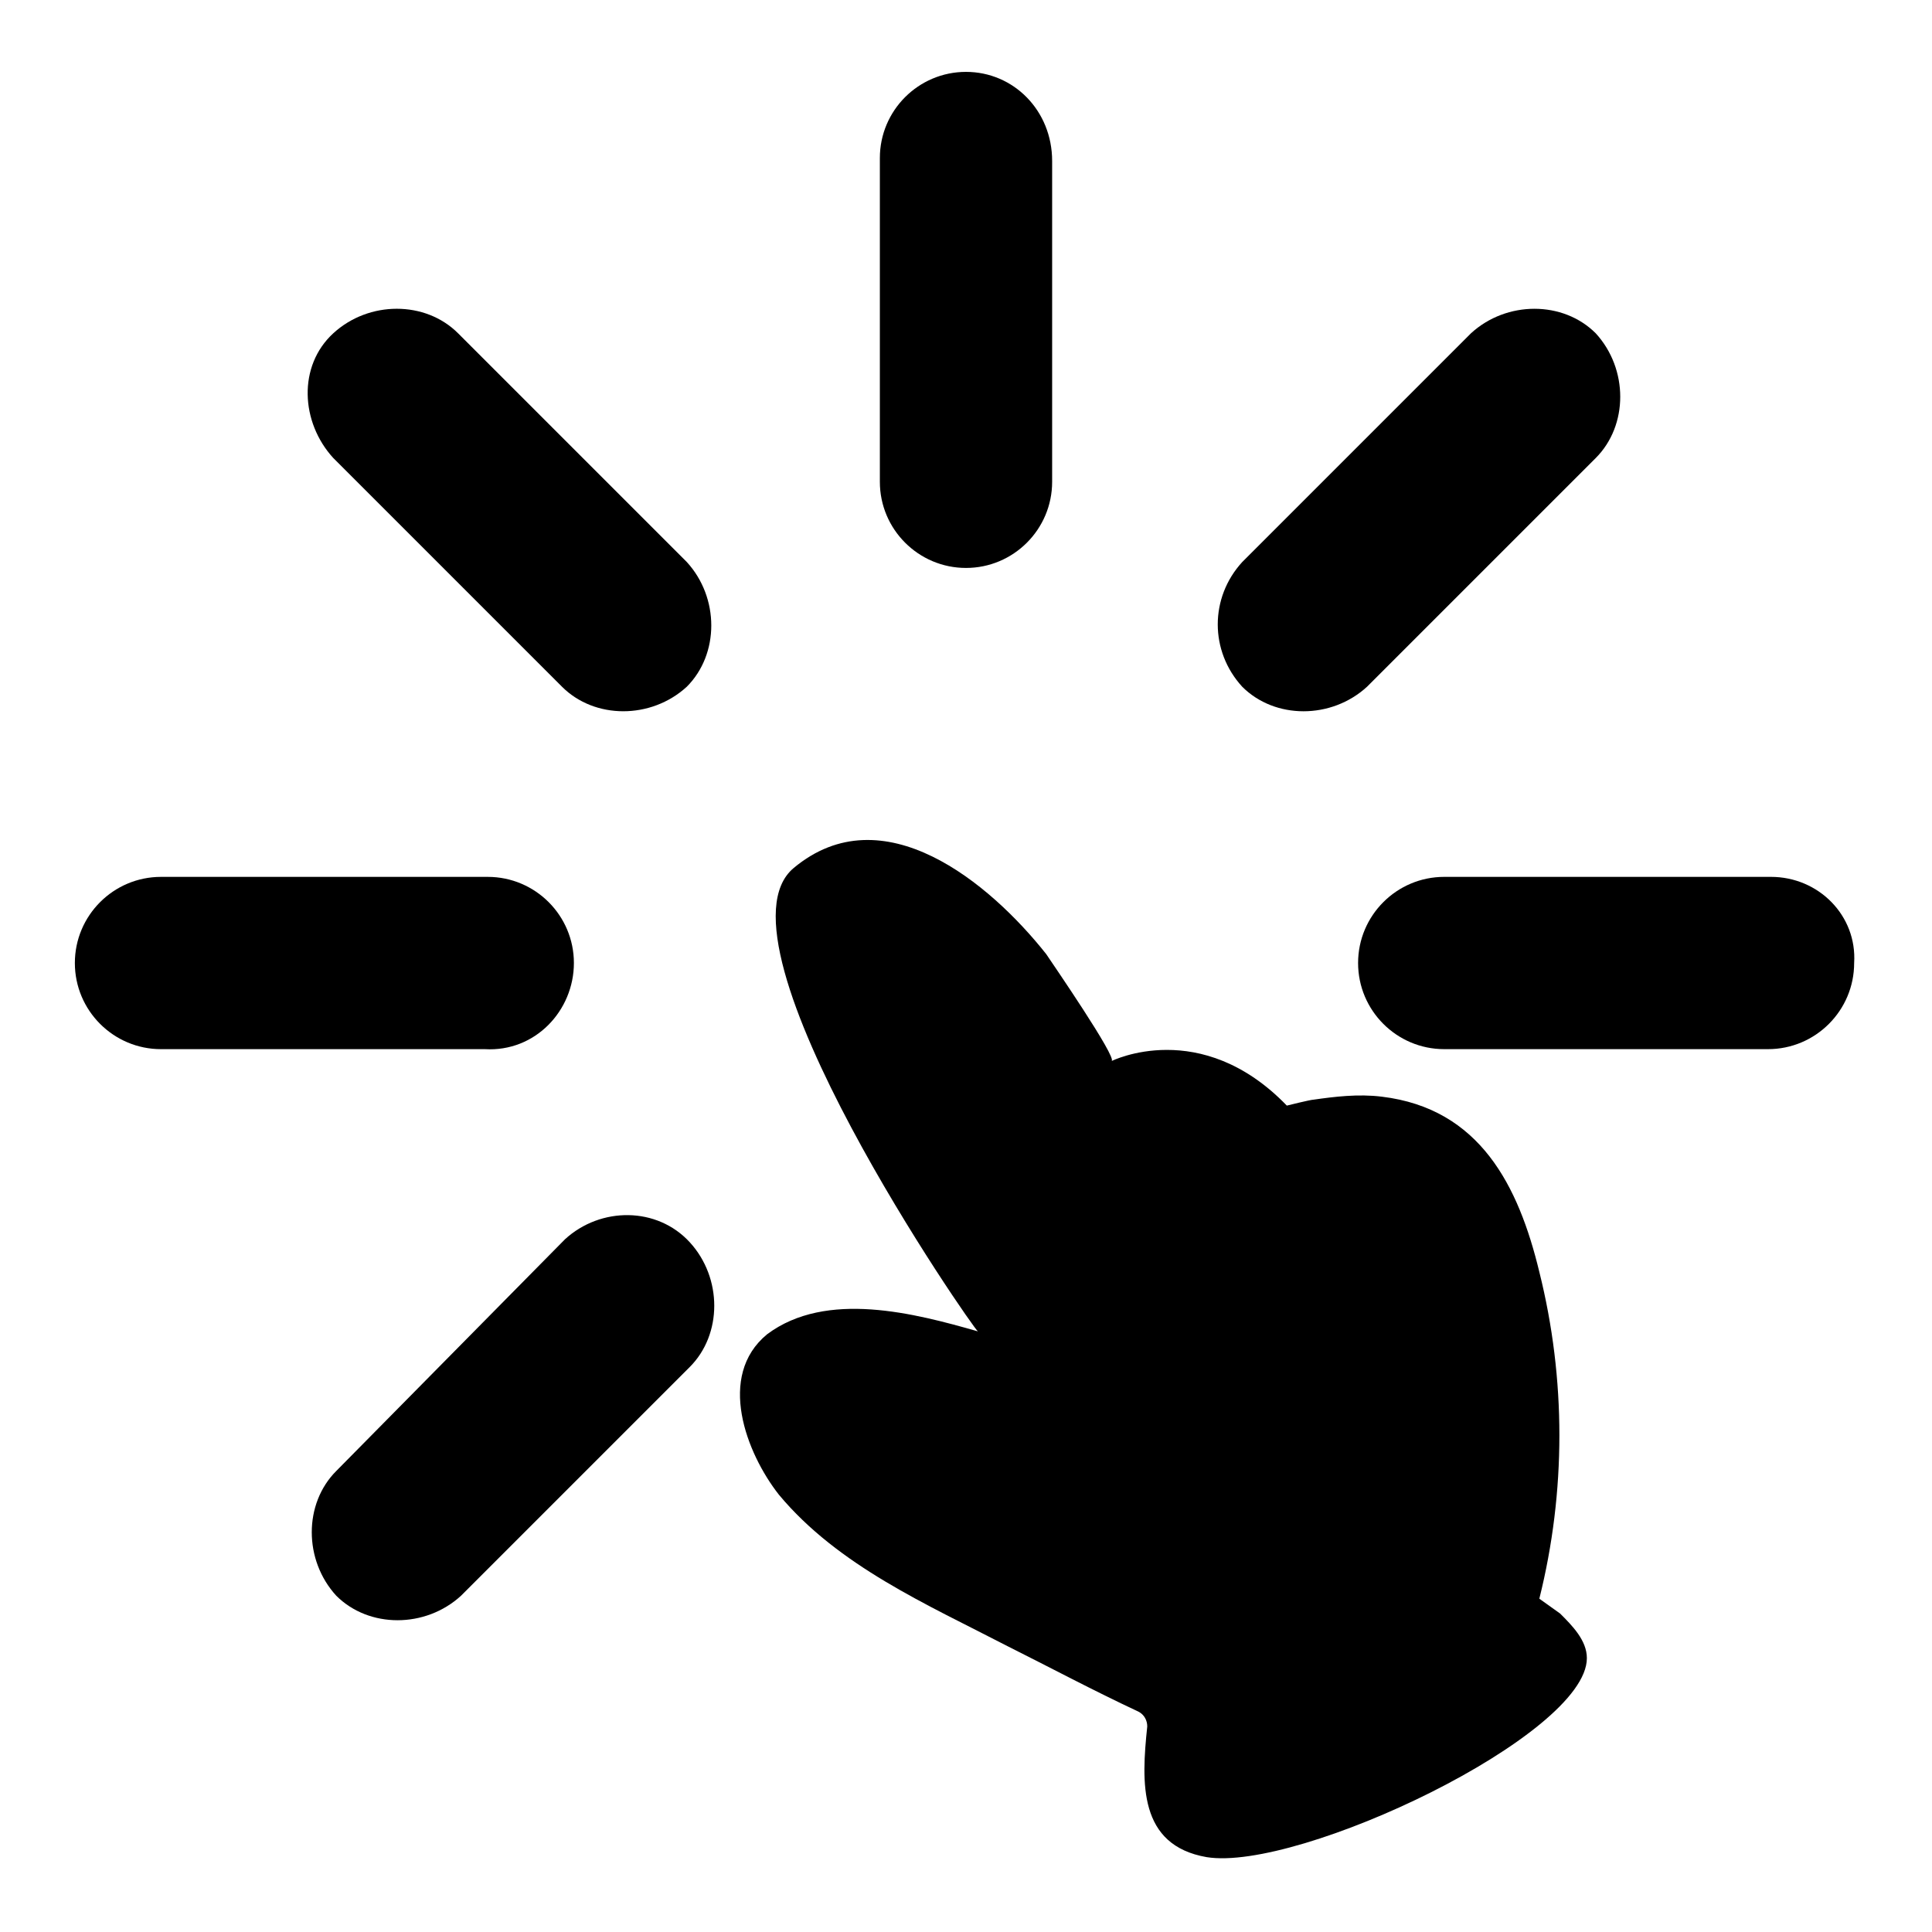
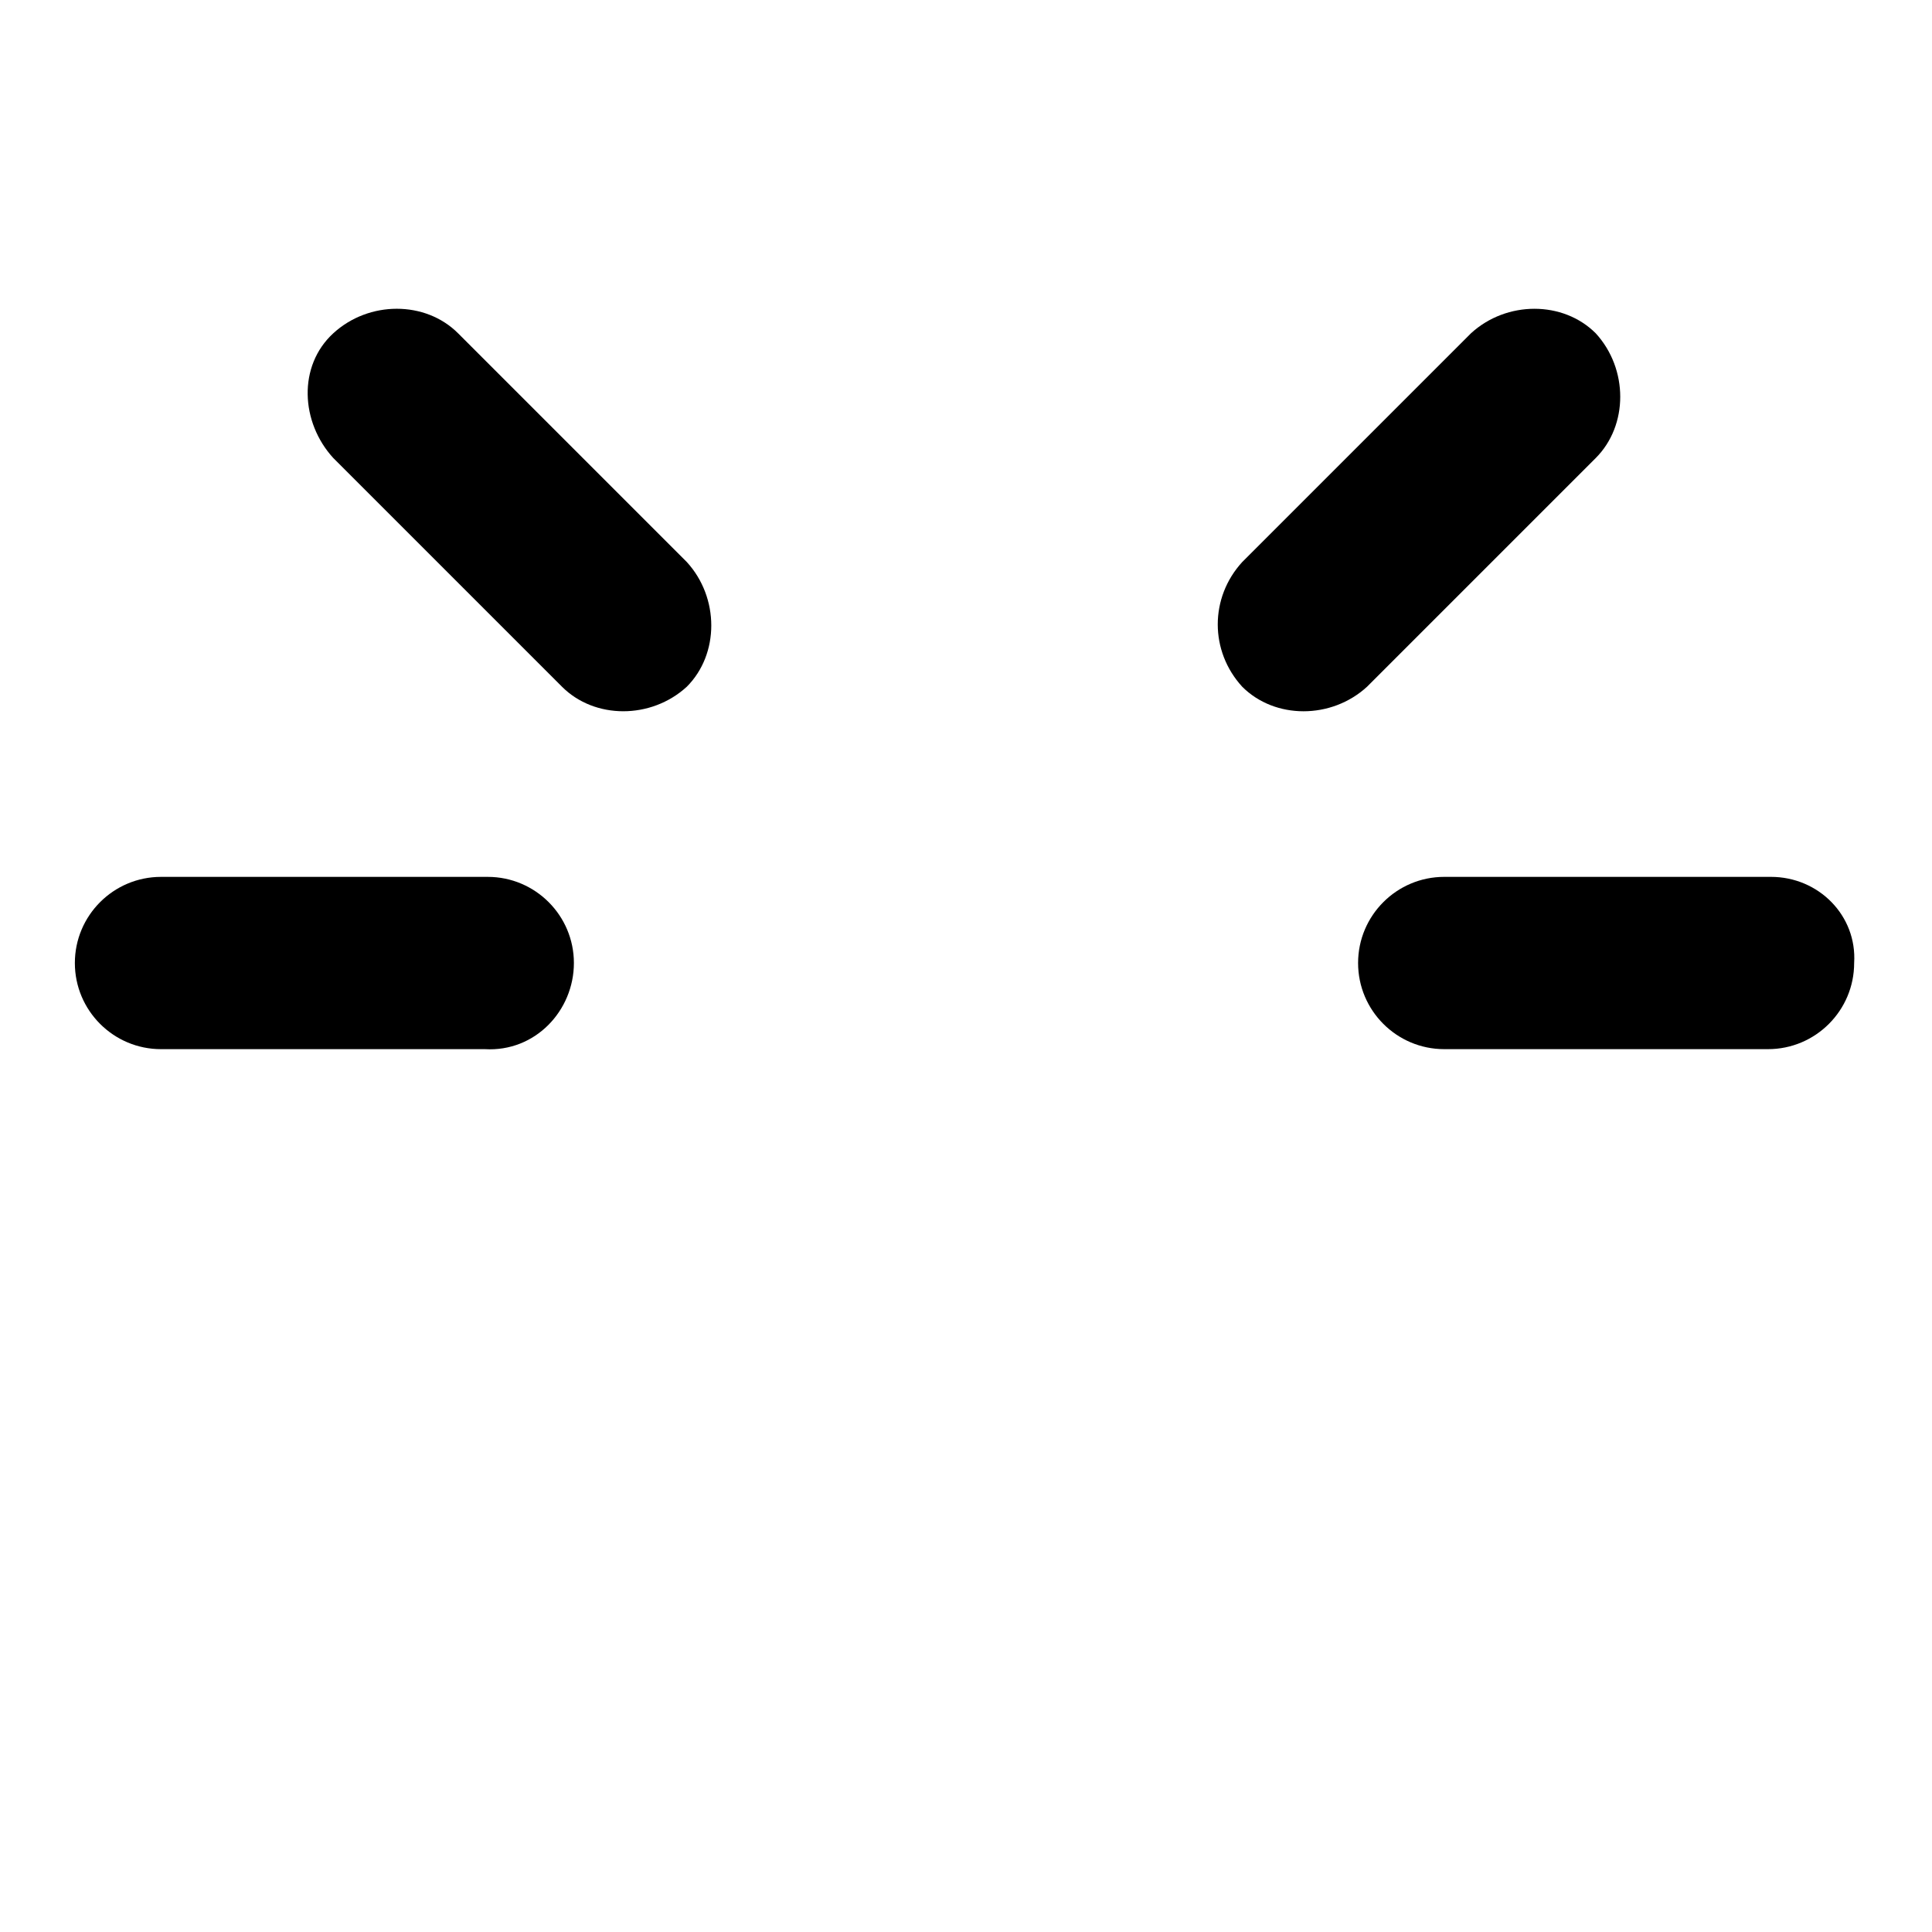
<svg xmlns="http://www.w3.org/2000/svg" fill="#000000" width="800px" height="800px" version="1.1" viewBox="144 144 512 512">
  <g>
-     <path d="m400 163.05c-12.594 0-22.828 10.234-22.828 22.828v85.805c0 12.594 10.234 22.828 22.828 22.828s22.828-10.234 22.828-22.828v-85.016c0-13.383-10.234-23.617-22.828-23.617z" />
    <path d="m473.21 326c8.66 8.66 23.617 8.66 33.062 0l60.613-60.613c8.66-8.66 8.66-23.617 0-33.062-8.66-8.66-23.617-8.66-33.062 0l-60.613 60.613c-8.656 9.449-8.656 23.617 0 33.062z" />
    <path d="m613.33 376.38h-86.594c-12.594 0-22.828 10.234-22.828 22.828s10.234 22.828 22.828 22.828h85.805c12.594 0 22.828-10.234 22.828-22.828 0.789-12.594-9.445-22.828-22.039-22.828z" />
-     <path d="m293.73 472.42-60.613 61.402c-8.66 8.66-8.66 23.617 0 33.062 8.66 8.66 23.617 8.66 33.062 0l60.613-60.613c8.66-8.66 8.66-23.617 0-33.062-8.66-9.449-23.617-9.449-33.062-0.789z" />
    <path d="m296.09 399.21c0-12.594-10.234-22.828-22.828-22.828h-86.59c-12.598 0-22.832 10.234-22.832 22.828s10.234 22.828 22.828 22.828h85.805c13.387 0.789 23.617-10.234 23.617-22.828z" />
    <path d="m265.39 232.32c-8.66-8.66-23.617-8.66-33.062 0-9.445 8.66-8.66 23.617 0 33.062l60.613 60.613c8.66 8.66 23.617 8.66 33.062 0 8.66-8.66 8.66-23.617 0-33.062z" />
-     <path d="m403.15 496.82c-0.789 0-72.422-103.12-48.805-122.8 23.617-19.68 51.957 3.938 66.914 22.828 1.574 2.363 18.895 27.551 17.32 28.34 0 0 23.617-11.809 46.445 11.809 0 0 6.297-1.574 7.086-1.574 5.512-0.789 11.809-1.574 18.105-0.789 25.977 3.148 36.211 23.617 41.723 46.445 7.086 28.34 7.086 58.254 0 86.594l5.512 3.938c3.148 3.148 7.086 7.086 7.086 11.809 0 20.469-76.359 56.68-100.76 52.742-18.105-3.148-17.32-19.68-15.742-34.637 0-1.574-0.789-3.148-2.363-3.938-11.809-5.512-23.617-11.809-34.637-17.32-21.254-11.02-44.871-21.254-60.613-40.148-8.66-11.02-16.531-31.488-3.148-42.508 15.73-11.805 39.348-5.508 55.879-0.785z" />
  </g>
</svg>